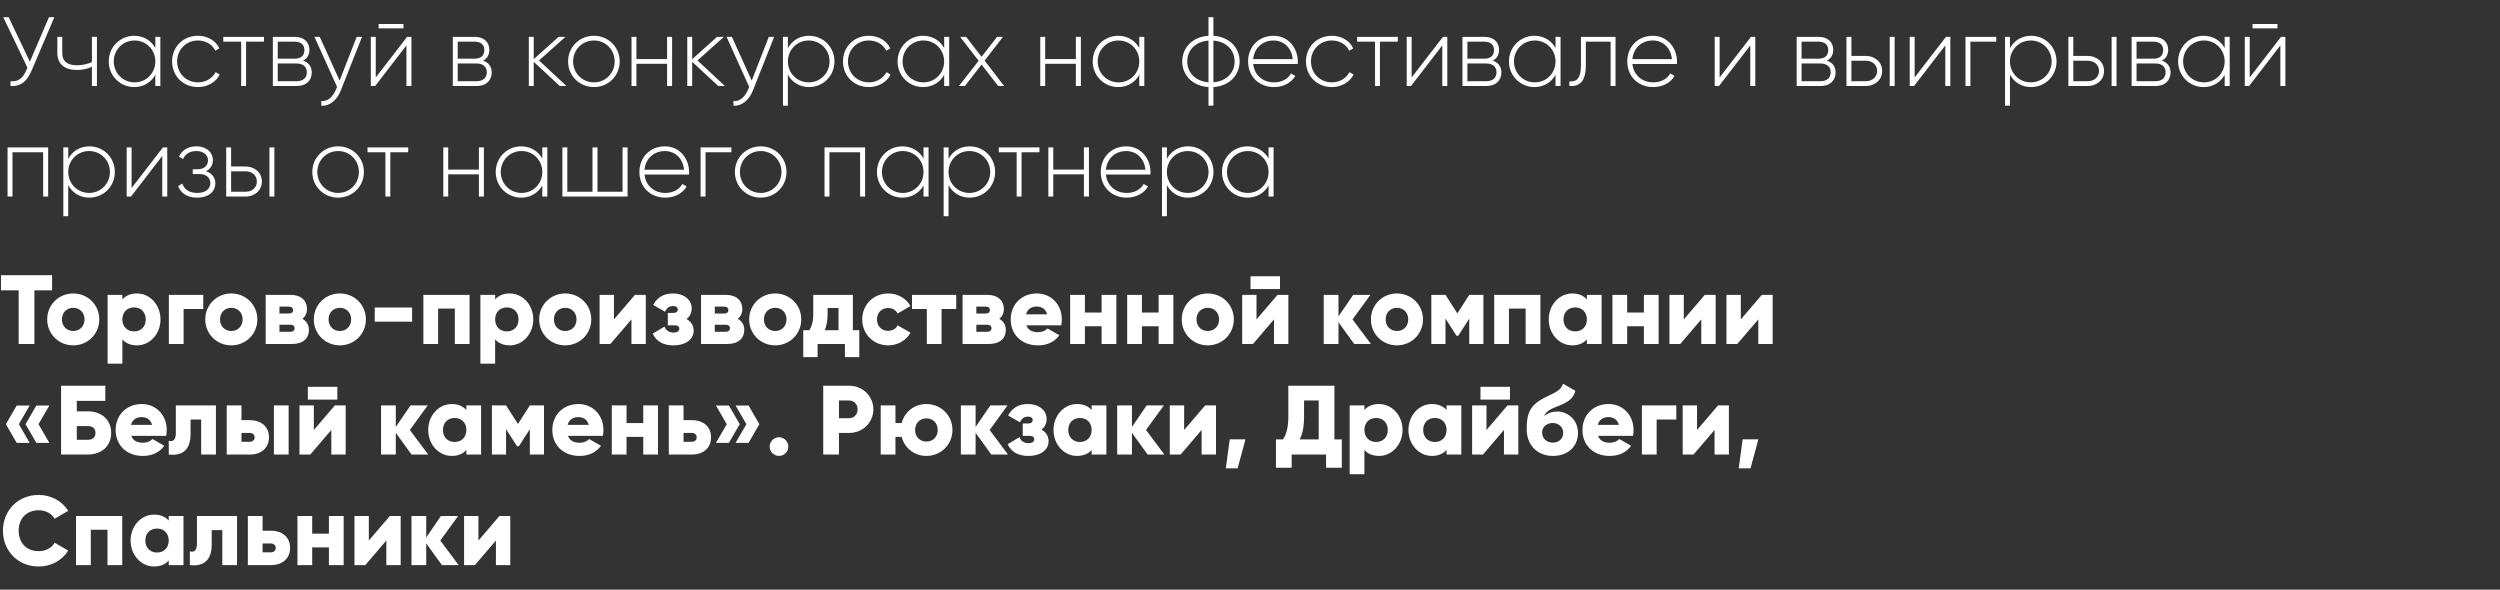
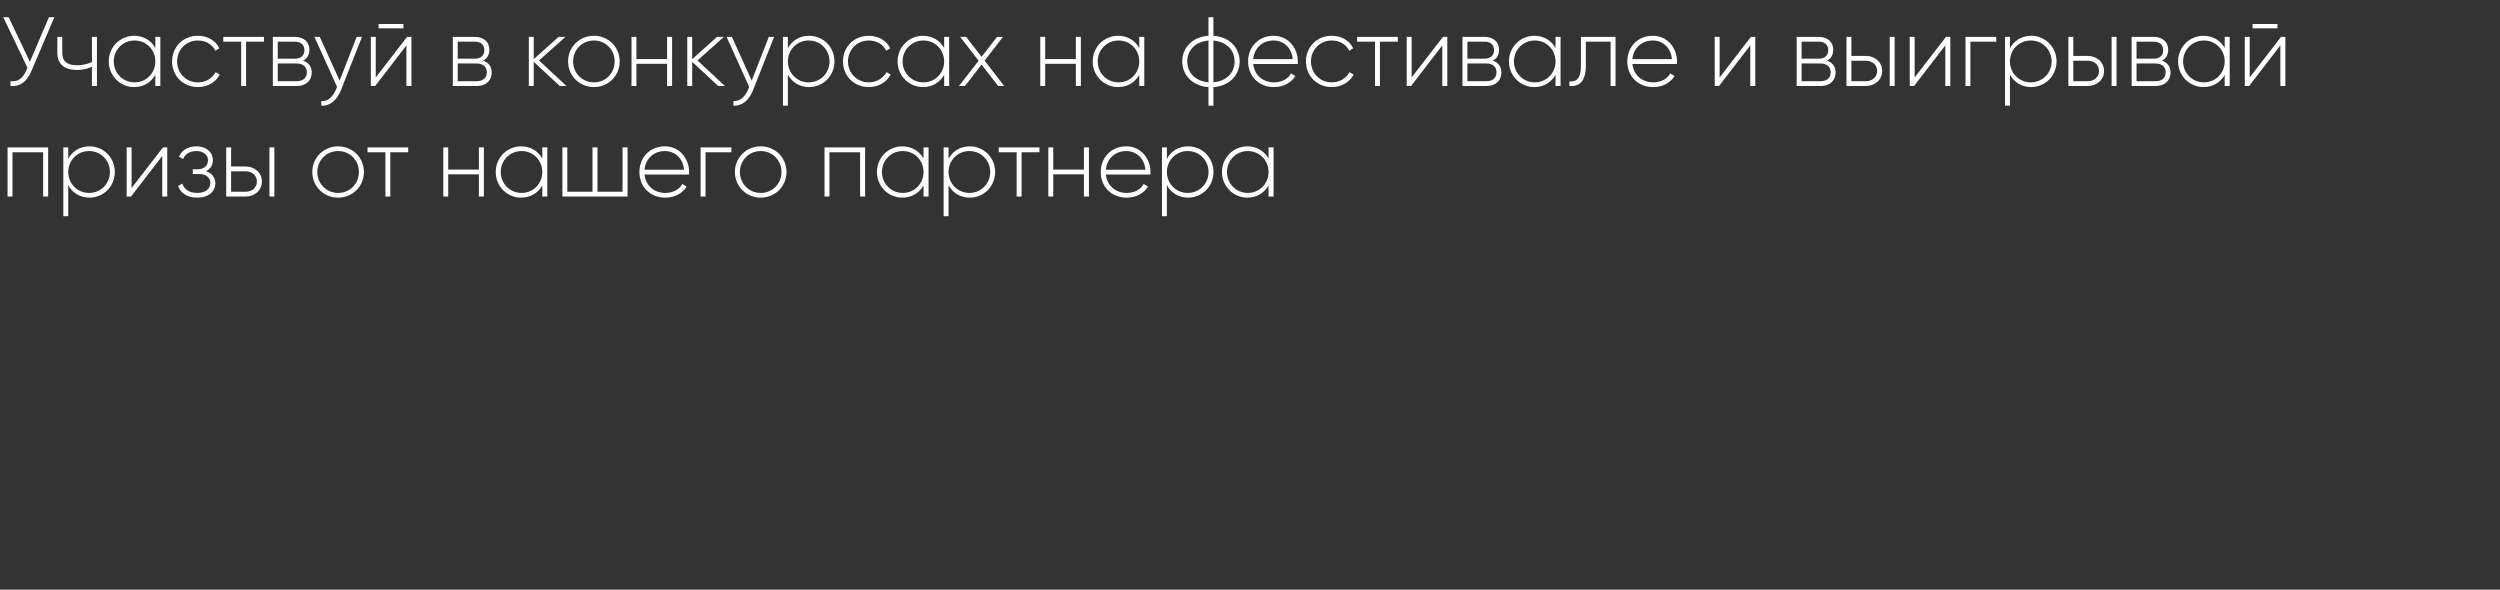
<svg xmlns="http://www.w3.org/2000/svg" width="407" height="96" viewBox="0 0 407 96" fill="none">
  <rect x="0" y="0" width="407" height="96" fill="#333333" stroke="none" />
-   <path d="M7.968 2.8H8.848L5.12 11.552C4.336 13.392 3.232 14.112 1.712 14V13.216C2.912 13.344 3.696 12.8 4.272 11.456L4.464 11.008L0.528 2.8H1.408L4.864 10.048L7.968 2.8ZM14.966 6H15.782V14H14.966V10.864C14.262 11.216 13.398 11.392 12.534 11.392C10.502 11.392 9.334 10.432 9.334 8.608V6H10.134V8.608C10.134 10 10.982 10.624 12.502 10.624C13.35 10.624 14.214 10.448 14.966 10.112V6ZM25.288 6H26.104V14H25.288V12.192C24.616 13.392 23.384 14.176 21.848 14.176C19.576 14.176 17.704 12.368 17.704 10C17.704 7.632 19.576 5.824 21.848 5.824C23.384 5.824 24.616 6.608 25.288 7.808V6ZM21.912 13.408C23.816 13.408 25.288 11.904 25.288 10C25.288 8.096 23.816 6.592 21.912 6.592C20.008 6.592 18.52 8.096 18.52 10C18.52 11.904 20.008 13.408 21.912 13.408ZM32.224 14.176C29.808 14.176 28.016 12.368 28.016 10C28.016 7.632 29.808 5.824 32.224 5.824C33.792 5.824 35.136 6.624 35.712 7.872L35.056 8.256C34.592 7.248 33.504 6.592 32.224 6.592C30.288 6.592 28.832 8.096 28.832 10C28.832 11.904 30.288 13.408 32.224 13.408C33.52 13.408 34.576 12.736 35.104 11.744L35.776 12.144C35.136 13.376 33.792 14.176 32.224 14.176ZM42.973 6V6.784H40.061V14H39.261V6.784H36.349V6H42.973ZM49.347 9.872C50.276 10.176 50.755 10.88 50.755 11.792C50.755 13.008 49.956 14 48.291 14H44.419V6H47.987C49.556 6 50.371 6.928 50.371 8.096C50.371 8.88 50.035 9.536 49.347 9.872ZM47.987 6.784H45.219V9.552H47.987C49.011 9.552 49.556 9.04 49.556 8.144C49.556 7.296 48.995 6.784 47.987 6.784ZM48.291 13.216C49.364 13.216 49.956 12.672 49.956 11.76C49.956 10.88 49.347 10.336 48.291 10.336H45.219V13.216H48.291ZM58.072 6H58.936L55.48 14.736C54.872 16.272 53.688 17.312 52.312 17.2V16.448C53.384 16.544 54.2 15.744 54.696 14.576L54.872 14.144L51.192 6H52.056L55.288 13.12L58.072 6ZM61.637 4.608V3.904H65.685V4.608H61.637ZM66.277 6H66.981V14H66.165V7.392L61.077 14H60.373V6H61.173V12.608L66.277 6ZM78.644 9.872C79.572 10.176 80.052 10.88 80.052 11.792C80.052 13.008 79.252 14 77.588 14H73.716V6H77.284C78.852 6 79.668 6.928 79.668 8.096C79.668 8.88 79.332 9.536 78.644 9.872ZM77.284 6.784H74.516V9.552H77.284C78.308 9.552 78.852 9.04 78.852 8.144C78.852 7.296 78.292 6.784 77.284 6.784ZM77.588 13.216C78.66 13.216 79.252 12.672 79.252 11.76C79.252 10.88 78.644 10.336 77.588 10.336H74.516V13.216H77.588ZM92.219 14H91.131L86.891 10.064V14H86.091V6H86.891V9.632L90.939 6H92.059L87.755 9.84L92.219 14ZM96.693 14.176C94.357 14.176 92.485 12.368 92.485 10C92.485 7.632 94.357 5.824 96.693 5.824C99.013 5.824 100.885 7.632 100.885 10C100.885 12.368 99.013 14.176 96.693 14.176ZM96.693 13.408C98.597 13.408 100.069 11.904 100.069 10C100.069 8.096 98.597 6.592 96.693 6.592C94.789 6.592 93.301 8.096 93.301 10C93.301 11.904 94.789 13.408 96.693 13.408ZM108.602 6H109.418V14H108.602V10.384H103.61V14H102.81V6H103.61V9.616H108.602V6ZM118.016 14H116.928L112.688 10.064V14H111.888V6H112.688V9.632L116.736 6H117.856L113.552 9.84L118.016 14ZM125.166 6H126.03L122.574 14.736C121.966 16.272 120.782 17.312 119.406 17.2V16.448C120.478 16.544 121.294 15.744 121.79 14.576L121.966 14.144L118.286 6H119.15L122.382 13.12L125.166 6ZM131.706 5.824C133.994 5.824 135.85 7.632 135.85 10C135.85 12.368 133.994 14.176 131.706 14.176C130.154 14.176 128.922 13.376 128.266 12.144V17.2H127.466V6H128.266V7.856C128.922 6.624 130.154 5.824 131.706 5.824ZM131.658 13.408C133.562 13.408 135.05 11.904 135.05 10C135.05 8.096 133.562 6.592 131.658 6.592C129.754 6.592 128.266 8.096 128.266 10C128.266 11.904 129.754 13.408 131.658 13.408ZM141.443 14.176C139.027 14.176 137.235 12.368 137.235 10C137.235 7.632 139.027 5.824 141.443 5.824C143.011 5.824 144.355 6.624 144.931 7.872L144.275 8.256C143.811 7.248 142.723 6.592 141.443 6.592C139.507 6.592 138.051 8.096 138.051 10C138.051 11.904 139.507 13.408 141.443 13.408C142.739 13.408 143.795 12.736 144.323 11.744L144.995 12.144C144.355 13.376 143.011 14.176 141.443 14.176ZM153.71 6H154.526V14H153.71V12.192C153.038 13.392 151.806 14.176 150.27 14.176C147.998 14.176 146.126 12.368 146.126 10C146.126 7.632 147.998 5.824 150.27 5.824C151.806 5.824 153.038 6.608 153.71 7.808V6ZM150.334 13.408C152.238 13.408 153.71 11.904 153.71 10C153.71 8.096 152.238 6.592 150.334 6.592C148.43 6.592 146.942 8.096 146.942 10C146.942 11.904 148.43 13.408 150.334 13.408ZM163.478 14H162.502L159.798 10.512L157.094 14H156.118L159.318 9.888L156.31 6H157.286L159.798 9.248L162.326 6H163.286L160.294 9.872L163.478 14ZM175.149 6H175.965V14H175.149V10.384H170.157V14H169.357V6H170.157V9.616H175.149V6ZM185.475 6H186.291V14H185.475V12.192C184.803 13.392 183.571 14.176 182.035 14.176C179.763 14.176 177.891 12.368 177.891 10C177.891 7.632 179.763 5.824 182.035 5.824C183.571 5.824 184.803 6.608 185.475 7.808V6ZM182.099 13.408C184.003 13.408 185.475 11.904 185.475 10C185.475 8.096 184.003 6.592 182.099 6.592C180.195 6.592 178.707 8.096 178.707 10C178.707 11.904 180.195 13.408 182.099 13.408ZM201.813 10C201.813 12.256 200.117 14.016 197.541 14.176V17.2H196.741V14.176C194.165 14.016 192.469 12.256 192.469 10C192.469 7.744 194.165 5.984 196.741 5.824V2.8H197.541V5.824C200.117 5.984 201.813 7.744 201.813 10ZM193.285 10C193.285 11.824 194.613 13.232 196.741 13.392V6.608C194.613 6.768 193.285 8.176 193.285 10ZM197.541 13.392C199.669 13.232 200.997 11.824 200.997 10C200.997 8.176 199.669 6.768 197.541 6.608V13.392ZM207.332 5.824C209.764 5.824 211.284 7.84 211.284 10.032C211.284 10.16 211.268 10.288 211.268 10.416H204.02C204.212 12.224 205.588 13.408 207.412 13.408C208.724 13.408 209.716 12.8 210.18 11.952L210.884 12.368C210.228 13.456 208.98 14.176 207.396 14.176C204.932 14.176 203.188 12.416 203.188 10C203.188 7.648 204.884 5.824 207.332 5.824ZM207.332 6.592C205.508 6.592 204.18 7.856 204.02 9.632H210.452C210.276 7.68 208.9 6.592 207.332 6.592ZM216.818 14.176C214.402 14.176 212.61 12.368 212.61 10C212.61 7.632 214.402 5.824 216.818 5.824C218.386 5.824 219.73 6.624 220.306 7.872L219.65 8.256C219.186 7.248 218.098 6.592 216.818 6.592C214.882 6.592 213.426 8.096 213.426 10C213.426 11.904 214.882 13.408 216.818 13.408C218.114 13.408 219.17 12.736 219.698 11.744L220.37 12.144C219.73 13.376 218.386 14.176 216.818 14.176ZM227.566 6V6.784H224.654V14H223.854V6.784H220.942V6H227.566ZM234.917 6H235.621V14H234.805V7.392L229.717 14H229.013V6H229.813V12.608L234.917 6ZM243.019 9.872C243.947 10.176 244.427 10.88 244.427 11.792C244.427 13.008 243.627 14 241.963 14H238.091V6H241.659C243.227 6 244.043 6.928 244.043 8.096C244.043 8.88 243.707 9.536 243.019 9.872ZM241.659 6.784H238.891V9.552H241.659C242.683 9.552 243.227 9.04 243.227 8.144C243.227 7.296 242.667 6.784 241.659 6.784ZM241.963 13.216C243.035 13.216 243.627 12.672 243.627 11.76C243.627 10.88 243.019 10.336 241.963 10.336H238.891V13.216H241.963ZM253.241 6H254.057V14H253.241V12.192C252.569 13.392 251.337 14.176 249.801 14.176C247.529 14.176 245.657 12.368 245.657 10C245.657 7.632 247.529 5.824 249.801 5.824C251.337 5.824 252.569 6.608 253.241 7.808V6ZM249.865 13.408C251.769 13.408 253.241 11.904 253.241 10C253.241 8.096 251.769 6.592 249.865 6.592C247.961 6.592 246.473 8.096 246.473 10C246.473 11.904 247.961 13.408 249.865 13.408ZM263.009 6V14H262.209V6.784H258.177V10.64C258.177 13.44 256.993 14.112 255.489 14V13.248C256.721 13.36 257.377 12.704 257.377 10.64V6H263.009ZM269.066 5.824C271.498 5.824 273.018 7.84 273.018 10.032C273.018 10.16 273.002 10.288 273.002 10.416H265.754C265.946 12.224 267.322 13.408 269.146 13.408C270.458 13.408 271.45 12.8 271.914 11.952L272.618 12.368C271.962 13.456 270.714 14.176 269.13 14.176C266.666 14.176 264.922 12.416 264.922 10C264.922 7.648 266.618 5.824 269.066 5.824ZM269.066 6.592C267.242 6.592 265.914 7.856 265.754 9.632H272.186C272.01 7.68 270.634 6.592 269.066 6.592ZM285.058 6H285.762V14H284.946V7.392L279.858 14H279.154V6H279.954V12.608L285.058 6ZM297.426 9.872C298.354 10.176 298.834 10.88 298.834 11.792C298.834 13.008 298.034 14 296.37 14H292.498V6H296.066C297.634 6 298.45 6.928 298.45 8.096C298.45 8.88 298.114 9.536 297.426 9.872ZM296.066 6.784H293.298V9.552H296.066C297.09 9.552 297.634 9.04 297.634 8.144C297.634 7.296 297.074 6.784 296.066 6.784ZM296.37 13.216C297.442 13.216 298.034 12.672 298.034 11.76C298.034 10.88 297.426 10.336 296.37 10.336H293.298V13.216H296.37ZM303.775 9.104C305.199 9.104 306.415 10.08 306.415 11.552C306.415 13.024 305.199 14 303.775 14H300.607V6H301.407V9.104H303.775ZM307.647 6H308.447V14H307.647V6ZM303.775 13.216C304.783 13.216 305.599 12.56 305.599 11.552C305.599 10.528 304.783 9.888 303.775 9.888H301.407V13.216H303.775ZM316.808 6H317.512V14H316.696V7.392L311.608 14H310.904V6H311.704V12.608L316.808 6ZM324.99 6V6.784H320.782V14H319.982V6H324.99ZM330.66 5.824C332.948 5.824 334.804 7.632 334.804 10C334.804 12.368 332.948 14.176 330.66 14.176C329.108 14.176 327.876 13.376 327.22 12.144V17.2H326.42V6H327.22V7.856C327.876 6.624 329.108 5.824 330.66 5.824ZM330.612 13.408C332.516 13.408 334.003 11.904 334.003 10C334.003 8.096 332.516 6.592 330.612 6.592C328.708 6.592 327.22 8.096 327.22 10C327.22 11.904 328.708 13.408 330.612 13.408ZM339.9 9.104C341.324 9.104 342.54 10.08 342.54 11.552C342.54 13.024 341.324 14 339.9 14H336.732V6H337.532V9.104H339.9ZM343.772 6H344.572V14H343.772V6ZM339.9 13.216C340.908 13.216 341.724 12.56 341.724 11.552C341.724 10.528 340.908 9.888 339.9 9.888H337.532V13.216H339.9ZM351.957 9.872C352.885 10.176 353.365 10.88 353.365 11.792C353.365 13.008 352.565 14 350.901 14H347.029V6H350.597C352.165 6 352.981 6.928 352.981 8.096C352.981 8.88 352.645 9.536 351.957 9.872ZM350.597 6.784H347.829V9.552H350.597C351.621 9.552 352.165 9.04 352.165 8.144C352.165 7.296 351.605 6.784 350.597 6.784ZM350.901 13.216C351.973 13.216 352.565 12.672 352.565 11.76C352.565 10.88 351.957 10.336 350.901 10.336H347.829V13.216H350.901ZM362.178 6H362.994V14H362.178V12.192C361.506 13.392 360.274 14.176 358.738 14.176C356.466 14.176 354.594 12.368 354.594 10C354.594 7.632 356.466 5.824 358.738 5.824C360.274 5.824 361.506 6.608 362.178 7.808V6ZM358.802 13.408C360.706 13.408 362.178 11.904 362.178 10C362.178 8.096 360.706 6.592 358.802 6.592C356.898 6.592 355.41 8.096 355.41 10C355.41 11.904 356.898 13.408 358.802 13.408ZM366.715 4.608V3.904H370.763V4.608H366.715ZM371.355 6H372.059V14H371.243V7.392L366.155 14H365.451V6H366.251V12.608L371.355 6ZM7.84 24V32H7.024V24.784H2.032V32H1.232V24H7.84ZM14.55 23.824C16.838 23.824 18.694 25.632 18.694 28C18.694 30.368 16.838 32.176 14.55 32.176C12.998 32.176 11.766 31.376 11.11 30.144V35.2H10.31V24H11.11V25.856C11.766 24.624 12.998 23.824 14.55 23.824ZM14.502 31.408C16.406 31.408 17.894 29.904 17.894 28C17.894 26.096 16.406 24.592 14.502 24.592C12.598 24.592 11.11 26.096 11.11 28C11.11 29.904 12.598 31.408 14.502 31.408ZM26.527 24H27.231V32H26.415V25.392L21.327 32H20.623V24H21.423V30.608L26.527 24ZM33.541 27.872C34.517 28.192 35.061 28.944 35.061 29.856C35.061 31.072 34.085 32.176 32.117 32.176C30.325 32.176 29.397 31.344 28.997 30.288L29.685 29.888C29.989 30.784 30.725 31.408 32.117 31.408C33.477 31.408 34.245 30.736 34.245 29.808C34.245 28.944 33.573 28.336 32.485 28.336H31.381V27.552H32.181C33.221 27.552 33.861 26.976 33.861 26.08C33.861 25.232 33.109 24.592 31.973 24.592C30.917 24.592 30.149 25.056 29.813 25.888L29.141 25.504C29.573 24.528 30.517 23.824 31.973 23.824C33.669 23.824 34.661 24.864 34.661 26.048C34.661 26.832 34.277 27.52 33.541 27.872ZM39.994 27.104C41.418 27.104 42.634 28.08 42.634 29.552C42.634 31.024 41.418 32 39.994 32H36.826V24H37.626V27.104H39.994ZM43.866 24H44.666V32H43.866V24ZM39.994 31.216C41.002 31.216 41.818 30.56 41.818 29.552C41.818 28.528 41.002 27.888 39.994 27.888H37.626V31.216H39.994ZM55.052 32.176C52.716 32.176 50.844 30.368 50.844 28C50.844 25.632 52.716 23.824 55.052 23.824C57.372 23.824 59.244 25.632 59.244 28C59.244 30.368 57.372 32.176 55.052 32.176ZM55.052 31.408C56.956 31.408 58.428 29.904 58.428 28C58.428 26.096 56.956 24.592 55.052 24.592C53.148 24.592 51.66 26.096 51.66 28C51.66 29.904 53.148 31.408 55.052 31.408ZM66.457 24V24.784H63.545V32H62.745V24.784H59.833V24H66.457ZM77.962 24H78.778V32H77.962V28.384H72.969V32H72.169V24H72.969V27.616H77.962V24ZM88.288 24H89.104V32H88.288V30.192C87.616 31.392 86.384 32.176 84.848 32.176C82.576 32.176 80.704 30.368 80.704 28C80.704 25.632 82.576 23.824 84.848 23.824C86.384 23.824 87.616 24.608 88.288 25.808V24ZM84.912 31.408C86.816 31.408 88.288 29.904 88.288 28C88.288 26.096 86.816 24.592 84.912 24.592C83.008 24.592 81.52 26.096 81.52 28C81.52 29.904 83.008 31.408 84.912 31.408ZM101.352 24H102.168V32H91.56V24H92.36V31.216H96.456V24H97.272V31.216H101.352V24ZM108.238 23.824C110.67 23.824 112.19 25.84 112.19 28.032C112.19 28.16 112.174 28.288 112.174 28.416H104.926C105.118 30.224 106.494 31.408 108.318 31.408C109.63 31.408 110.622 30.8 111.086 29.952L111.79 30.368C111.134 31.456 109.886 32.176 108.302 32.176C105.838 32.176 104.094 30.416 104.094 28C104.094 25.648 105.79 23.824 108.238 23.824ZM108.238 24.592C106.414 24.592 105.086 25.856 104.926 27.632H111.358C111.182 25.68 109.806 24.592 108.238 24.592ZM119.068 24V24.784H114.86V32H114.06V24H119.068ZM123.849 32.176C121.513 32.176 119.641 30.368 119.641 28C119.641 25.632 121.513 23.824 123.849 23.824C126.169 23.824 128.041 25.632 128.041 28C128.041 30.368 126.169 32.176 123.849 32.176ZM123.849 31.408C125.753 31.408 127.225 29.904 127.225 28C127.225 26.096 125.753 24.592 123.849 24.592C121.945 24.592 120.457 26.096 120.457 28C120.457 29.904 121.945 31.408 123.849 31.408ZM140.84 24V32H140.024V24.784H135.032V32H134.232V24H140.84ZM150.35 24H151.166V32H150.35V30.192C149.678 31.392 148.446 32.176 146.91 32.176C144.638 32.176 142.766 30.368 142.766 28C142.766 25.632 144.638 23.824 146.91 23.824C148.446 23.824 149.678 24.608 150.35 25.808V24ZM146.974 31.408C148.878 31.408 150.35 29.904 150.35 28C150.35 26.096 148.878 24.592 146.974 24.592C145.07 24.592 143.582 26.096 143.582 28C143.582 29.904 145.07 31.408 146.974 31.408ZM157.863 23.824C160.151 23.824 162.007 25.632 162.007 28C162.007 30.368 160.151 32.176 157.863 32.176C156.311 32.176 155.079 31.376 154.423 30.144V35.2H153.623V24H154.423V25.856C155.079 24.624 156.311 23.824 157.863 23.824ZM157.815 31.408C159.719 31.408 161.207 29.904 161.207 28C161.207 26.096 159.719 24.592 157.815 24.592C155.911 24.592 154.423 26.096 154.423 28C154.423 29.904 155.911 31.408 157.815 31.408ZM169.223 24V24.784H166.311V32H165.511V24.784H162.599V24H169.223ZM176.462 24H177.278V32H176.462V28.384H171.47V32H170.67V24H171.47V27.616H176.462V24ZM183.348 23.824C185.78 23.824 187.3 25.84 187.3 28.032C187.3 28.16 187.284 28.288 187.284 28.416H180.036C180.228 30.224 181.604 31.408 183.428 31.408C184.74 31.408 185.732 30.8 186.196 29.952L186.9 30.368C186.244 31.456 184.996 32.176 183.412 32.176C180.948 32.176 179.204 30.416 179.204 28C179.204 25.648 180.9 23.824 183.348 23.824ZM183.348 24.592C181.524 24.592 180.196 25.856 180.036 27.632H186.468C186.292 25.68 184.916 24.592 183.348 24.592ZM193.41 23.824C195.698 23.824 197.554 25.632 197.554 28C197.554 30.368 195.698 32.176 193.41 32.176C191.858 32.176 190.626 31.376 189.97 30.144V35.2H189.17V24H189.97V25.856C190.626 24.624 191.858 23.824 193.41 23.824ZM193.362 31.408C195.266 31.408 196.753 29.904 196.753 28C196.753 26.096 195.266 24.592 193.362 24.592C191.458 24.592 189.97 26.096 189.97 28C189.97 29.904 191.458 31.408 193.362 31.408ZM206.522 24H207.338V32H206.522V30.192C205.85 31.392 204.618 32.176 203.082 32.176C200.81 32.176 198.938 30.368 198.938 28C198.938 25.632 200.81 23.824 203.082 23.824C204.618 23.824 205.85 24.608 206.522 25.808V24ZM203.146 31.408C205.05 31.408 206.522 29.904 206.522 28C206.522 26.096 205.05 24.592 203.146 24.592C201.242 24.592 199.754 26.096 199.754 28C199.754 29.904 201.242 31.408 203.146 31.408Z" fill="white" />
-   <path d="M8.48 44.8V47.264H5.6V56H3.04V47.264H0.16V44.8H8.48ZM11.923 56.224C9.571 56.224 7.683 54.384 7.683 52C7.683 49.616 9.571 47.776 11.923 47.776C14.275 47.776 16.163 49.616 16.163 52C16.163 54.384 14.275 56.224 11.923 56.224ZM11.923 53.888C12.963 53.888 13.763 53.136 13.763 52C13.763 50.864 12.963 50.112 11.923 50.112C10.883 50.112 10.083 50.864 10.083 52C10.083 53.136 10.883 53.888 11.923 53.888ZM22.305 47.776C24.401 47.776 26.129 49.616 26.129 52C26.129 54.384 24.401 56.224 22.305 56.224C21.233 56.224 20.449 55.856 19.921 55.248V59.2H17.521V48H19.921V48.752C20.449 48.144 21.233 47.776 22.305 47.776ZM21.825 53.952C22.929 53.952 23.729 53.2 23.729 52C23.729 50.8 22.929 50.048 21.825 50.048C20.721 50.048 19.921 50.8 19.921 52C19.921 53.2 20.721 53.952 21.825 53.952ZM33.089 48V50.304H29.889V56H27.489V48H33.089ZM37.657 56.224C35.306 56.224 33.417 54.384 33.417 52C33.417 49.616 35.306 47.776 37.657 47.776C40.01 47.776 41.898 49.616 41.898 52C41.898 54.384 40.01 56.224 37.657 56.224ZM37.657 53.888C38.697 53.888 39.498 53.136 39.498 52C39.498 50.864 38.697 50.112 37.657 50.112C36.617 50.112 35.818 50.864 35.818 52C35.818 53.136 36.617 53.888 37.657 53.888ZM49.223 51.904C49.911 52.272 50.295 52.896 50.295 53.712C50.295 55.04 49.351 56 47.575 56H43.255V48H47.255C49.031 48 49.975 48.96 49.975 50.288C49.975 50.976 49.719 51.536 49.223 51.904ZM46.999 49.92H45.495V51.04H46.999C47.431 51.04 47.703 50.88 47.703 50.496C47.703 50.096 47.431 49.92 46.999 49.92ZM47.255 54.016C47.671 54.016 47.959 53.824 47.959 53.424C47.959 53.04 47.671 52.864 47.255 52.864H45.495V54.016H47.255ZM55.329 56.224C52.977 56.224 51.089 54.384 51.089 52C51.089 49.616 52.977 47.776 55.329 47.776C57.681 47.776 59.569 49.616 59.569 52C59.569 54.384 57.681 56.224 55.329 56.224ZM55.329 53.888C56.369 53.888 57.169 53.136 57.169 52C57.169 50.864 56.369 50.112 55.329 50.112C54.289 50.112 53.489 50.864 53.489 52C53.489 53.136 54.289 53.888 55.329 53.888ZM61.007 52.368V50.064H67.087V52.368H61.007ZM76.447 48V56H74.047V50.24H71.327V56H68.927V48H76.447ZM82.992 47.776C85.088 47.776 86.816 49.616 86.816 52C86.816 54.384 85.088 56.224 82.992 56.224C81.92 56.224 81.136 55.856 80.608 55.248V59.2H78.208V48H80.608V48.752C81.136 48.144 81.92 47.776 82.992 47.776ZM82.512 53.952C83.616 53.952 84.416 53.2 84.416 52C84.416 50.8 83.616 50.048 82.512 50.048C81.408 50.048 80.608 50.8 80.608 52C80.608 53.2 81.408 53.952 82.512 53.952ZM92.017 56.224C89.665 56.224 87.777 54.384 87.777 52C87.777 49.616 89.665 47.776 92.017 47.776C94.369 47.776 96.257 49.616 96.257 52C96.257 54.384 94.369 56.224 92.017 56.224ZM92.017 53.888C93.057 53.888 93.857 53.136 93.857 52C93.857 50.864 93.057 50.112 92.017 50.112C90.977 50.112 90.177 50.864 90.177 52C90.177 53.136 90.977 53.888 92.017 53.888ZM103.374 48H105.134V56H102.798V52L99.374 56H97.614V48H99.95V52L103.374 48ZM111.76 51.936C112.512 52.336 112.928 53.008 112.928 53.824C112.928 55.152 111.776 56.224 109.616 56.224C108.016 56.224 106.88 55.616 106.256 54.32L108.192 53.168C108.416 53.792 108.912 54.144 109.648 54.144C110.24 54.144 110.592 53.92 110.592 53.52C110.592 53.168 110.368 52.96 109.84 52.96H108.72V50.944H109.584C110.096 50.944 110.336 50.752 110.336 50.4C110.336 50.016 110.032 49.824 109.584 49.824C108.976 49.824 108.56 50.112 108.272 50.752L106.336 49.648C107.008 48.352 108.16 47.776 109.536 47.776C111.488 47.776 112.608 48.912 112.608 50.176C112.608 50.912 112.336 51.536 111.76 51.936ZM120.098 51.904C120.786 52.272 121.17 52.896 121.17 53.712C121.17 55.04 120.226 56 118.45 56H114.13V48H118.13C119.906 48 120.85 48.96 120.85 50.288C120.85 50.976 120.594 51.536 120.098 51.904ZM117.874 49.92H116.37V51.04H117.874C118.306 51.04 118.578 50.88 118.578 50.496C118.578 50.096 118.306 49.92 117.874 49.92ZM118.13 54.016C118.546 54.016 118.834 53.824 118.834 53.424C118.834 53.04 118.546 52.864 118.13 52.864H116.37V54.016H118.13ZM126.204 56.224C123.852 56.224 121.964 54.384 121.964 52C121.964 49.616 123.852 47.776 126.204 47.776C128.556 47.776 130.444 49.616 130.444 52C130.444 54.384 128.556 56.224 126.204 56.224ZM126.204 53.888C127.244 53.888 128.044 53.136 128.044 52C128.044 50.864 127.244 50.112 126.204 50.112C125.164 50.112 124.364 50.864 124.364 52C124.364 53.136 125.164 53.888 126.204 53.888ZM138.849 53.76H139.889V58.144H137.553V56H133.105V58.144H130.769V53.76H131.761C132.161 53.136 132.401 52.368 132.401 50.992V48H138.849V53.76ZM134.273 53.76H136.513V50.144H134.737V50.992C134.737 52.16 134.577 53.04 134.273 53.76ZM144.611 56.224C142.179 56.224 140.371 54.384 140.371 52C140.371 49.616 142.179 47.776 144.611 47.776C146.163 47.776 147.539 48.592 148.227 49.824L146.131 51.04C145.859 50.48 145.283 50.144 144.579 50.144C143.539 50.144 142.771 50.896 142.771 52C142.771 53.104 143.539 53.856 144.579 53.856C145.283 53.856 145.875 53.52 146.131 52.96L148.227 54.16C147.539 55.408 146.179 56.224 144.611 56.224ZM155.673 48V50.304H153.289V56H150.889V50.304H148.473V48H155.673ZM162.676 51.904C163.364 52.272 163.748 52.896 163.748 53.712C163.748 55.04 162.804 56 161.028 56H156.708V48H160.708C162.484 48 163.428 48.96 163.428 50.288C163.428 50.976 163.172 51.536 162.676 51.904ZM160.452 49.92H158.948V51.04H160.452C160.884 51.04 161.156 50.88 161.156 50.496C161.156 50.096 160.884 49.92 160.452 49.92ZM160.708 54.016C161.124 54.016 161.412 53.824 161.412 53.424C161.412 53.04 161.124 52.864 160.708 52.864H158.948V54.016H160.708ZM167.087 52.96C167.391 53.792 168.127 54.08 169.007 54.08C169.663 54.08 170.223 53.824 170.543 53.472L172.463 54.576C171.679 55.664 170.495 56.224 168.975 56.224C166.239 56.224 164.543 54.384 164.543 52C164.543 49.616 166.271 47.776 168.799 47.776C171.135 47.776 172.863 49.584 172.863 52C172.863 52.336 172.831 52.656 172.767 52.96H167.087ZM167.039 51.168H170.479C170.223 50.24 169.503 49.904 168.783 49.904C167.871 49.904 167.263 50.352 167.039 51.168ZM179.344 48H181.744V56H179.344V53.12H176.624V56H174.224V48H176.624V50.88H179.344V48ZM188.625 48H191.025V56H188.625V53.12H185.905V56H183.505V48H185.905V50.88H188.625V48ZM196.626 56.224C194.274 56.224 192.386 54.384 192.386 52C192.386 49.616 194.274 47.776 196.626 47.776C198.978 47.776 200.866 49.616 200.866 52C200.866 54.384 198.978 56.224 196.626 56.224ZM196.626 53.888C197.666 53.888 198.466 53.136 198.466 52C198.466 50.864 197.666 50.112 196.626 50.112C195.586 50.112 194.786 50.864 194.786 52C194.786 53.136 195.586 53.888 196.626 53.888ZM203.584 47.056V44.976H208.384V47.056H203.584ZM207.984 48H209.744V56H207.408V52L203.984 56H202.224V48H204.56V52L207.984 48ZM223.185 56H220.465L217.905 52.464V56H215.505V48H217.905V51.504L220.305 48H223.105L220.193 52L223.185 56ZM227.423 56.224C225.071 56.224 223.183 54.384 223.183 52C223.183 49.616 225.071 47.776 227.423 47.776C229.775 47.776 231.663 49.616 231.663 52C231.663 54.384 229.775 56.224 227.423 56.224ZM227.423 53.888C228.463 53.888 229.263 53.136 229.263 52C229.263 50.864 228.463 50.112 227.423 50.112C226.383 50.112 225.583 50.864 225.583 52C225.583 53.136 226.383 53.888 227.423 53.888ZM241.501 48V56H239.197V51.872L237.405 54.656H237.117L235.325 51.872V56H233.021V48H235.325L237.261 51.024L239.197 48H241.501ZM250.775 48V56H248.375V50.24H245.655V56H243.255V48H250.775ZM258.344 48H260.744V56H258.344V55.248C257.816 55.856 257.032 56.224 255.96 56.224C253.864 56.224 252.136 54.384 252.136 52C252.136 49.616 253.864 47.776 255.96 47.776C257.032 47.776 257.816 48.144 258.344 48.752V48ZM256.44 53.952C257.544 53.952 258.344 53.2 258.344 52C258.344 50.8 257.544 50.048 256.44 50.048C255.336 50.048 254.536 50.8 254.536 52C254.536 53.2 255.336 53.952 256.44 53.952ZM267.625 48H270.025V56H267.625V53.12H264.905V56H262.505V48H264.905V50.88H267.625V48ZM277.546 48H279.306V56H276.97V52L273.546 56H271.786V48H274.122V52L277.546 48ZM286.828 48H288.588V56H286.252V52L282.828 56H281.068V48H283.404V52L286.828 48ZM4.832 66.016L3.072 69.056L4.832 72.096H2.72L0.96 69.056L2.72 66.016H4.832ZM8.032 66.016L6.272 69.056L8.032 72.096H5.92L4.16 69.056L5.92 66.016H8.032ZM14.264 66.96C16.552 66.96 18.104 68.352 18.104 70.48C18.104 72.608 16.552 74 14.264 74H9.944V62.8H17.144V65.264H12.504V66.96H14.264ZM14.264 71.6C14.968 71.6 15.544 71.296 15.544 70.48C15.544 69.664 14.968 69.36 14.264 69.36H12.504V71.6H14.264ZM21.368 70.96C21.672 71.792 22.408 72.08 23.288 72.08C23.944 72.08 24.504 71.824 24.824 71.472L26.744 72.576C25.96 73.664 24.776 74.224 23.256 74.224C20.52 74.224 18.824 72.384 18.824 70C18.824 67.616 20.552 65.776 23.08 65.776C25.416 65.776 27.144 67.584 27.144 70C27.144 70.336 27.112 70.656 27.048 70.96H21.368ZM21.32 69.168H24.76C24.504 68.24 23.784 67.904 23.064 67.904C22.152 67.904 21.544 68.352 21.32 69.168ZM35.153 66V74H32.752V68.304H31.024V70.688C31.024 73.104 29.808 74.272 27.473 74V71.76C28.224 71.984 28.625 71.52 28.625 70.528V66H35.153ZM40.655 68.4C42.591 68.4 43.791 69.52 43.791 71.2C43.791 72.88 42.591 74 40.655 74H36.911V66H39.311V68.4H40.655ZM44.591 66H46.991V74H44.591V66ZM40.671 71.92C41.151 71.92 41.455 71.616 41.455 71.2C41.455 70.784 41.151 70.48 40.671 70.48H39.311V71.92H40.671ZM50.115 65.056V62.976H54.915V65.056H50.115ZM54.515 66H56.275V74H53.939V70L50.515 74H48.755V66H51.091V70L54.515 66ZM69.716 74H66.996L64.436 70.464V74H62.036V66H64.436V69.504L66.836 66H69.636L66.724 70L69.716 74ZM75.922 66H78.322V74H75.922V73.248C75.394 73.856 74.61 74.224 73.538 74.224C71.442 74.224 69.714 72.384 69.714 70C69.714 67.616 71.442 65.776 73.538 65.776C74.61 65.776 75.394 66.144 75.922 66.752V66ZM74.018 71.952C75.122 71.952 75.922 71.2 75.922 70C75.922 68.8 75.122 68.048 74.018 68.048C72.914 68.048 72.114 68.8 72.114 70C72.114 71.2 72.914 71.952 74.018 71.952ZM88.563 66V74H86.259V69.872L84.467 72.656H84.179L82.387 69.872V74H80.083V66H82.387L84.323 69.024L86.259 66H88.563ZM92.462 70.96C92.766 71.792 93.501 72.08 94.382 72.08C95.037 72.08 95.597 71.824 95.918 71.472L97.838 72.576C97.053 73.664 95.87 74.224 94.35 74.224C91.614 74.224 89.918 72.384 89.918 70C89.918 67.616 91.645 65.776 94.174 65.776C96.51 65.776 98.237 67.584 98.237 70C98.237 70.336 98.206 70.656 98.141 70.96H92.462ZM92.413 69.168H95.853C95.597 68.24 94.877 67.904 94.157 67.904C93.246 67.904 92.638 68.352 92.413 69.168ZM104.719 66H107.119V74H104.719V71.12H101.999V74H99.599V66H101.999V68.88H104.719V66ZM112.624 68.4C114.56 68.4 115.76 69.52 115.76 71.2C115.76 72.88 114.56 74 112.624 74H108.88V66H111.28V68.4H112.624ZM112.64 71.92C113.12 71.92 113.424 71.616 113.424 71.2C113.424 70.784 113.12 70.48 112.64 70.48H111.28V71.92H112.64ZM118.666 66.016L120.426 69.056L118.666 72.096H116.554L118.314 69.056L116.554 66.016H118.666ZM121.866 66.016L123.626 69.056L121.866 72.096H119.754L121.514 69.056L119.754 66.016H121.866ZM126.818 74.224C125.986 74.224 125.298 73.536 125.298 72.704C125.298 71.872 125.986 71.184 126.818 71.184C127.65 71.184 128.338 71.872 128.338 72.704C128.338 73.536 127.65 74.224 126.818 74.224ZM138.263 62.8C140.471 62.8 142.183 64.512 142.183 66.64C142.183 68.768 140.471 70.48 138.263 70.48H136.583V74H134.023V62.8H138.263ZM138.263 68.08C139.047 68.08 139.623 67.456 139.623 66.64C139.623 65.824 139.047 65.2 138.263 65.2H136.583V68.08H138.263ZM150.82 65.776C153.172 65.776 155.06 67.616 155.06 70C155.06 72.384 153.172 74.224 150.82 74.224C148.852 74.224 147.252 72.944 146.788 71.12H145.78V74H143.38V66H145.78V68.88H146.788C147.252 67.056 148.852 65.776 150.82 65.776ZM150.82 71.888C151.86 71.888 152.66 71.136 152.66 70C152.66 68.864 151.86 68.112 150.82 68.112C149.78 68.112 148.98 68.864 148.98 70C148.98 71.136 149.78 71.888 150.82 71.888ZM164.107 74H161.387L158.827 70.464V74H156.427V66H158.827V69.504L161.227 66H164.027L161.115 70L164.107 74ZM169.541 69.936C170.293 70.336 170.709 71.008 170.709 71.824C170.709 73.152 169.557 74.224 167.397 74.224C165.797 74.224 164.661 73.616 164.037 72.32L165.973 71.168C166.197 71.792 166.693 72.144 167.429 72.144C168.021 72.144 168.373 71.92 168.373 71.52C168.373 71.168 168.149 70.96 167.621 70.96H166.501V68.944H167.365C167.877 68.944 168.117 68.752 168.117 68.4C168.117 68.016 167.813 67.824 167.365 67.824C166.757 67.824 166.341 68.112 166.053 68.752L164.117 67.648C164.789 66.352 165.941 65.776 167.317 65.776C169.269 65.776 170.389 66.912 170.389 68.176C170.389 68.912 170.117 69.536 169.541 69.936ZM177.719 66H180.119V74H177.719V73.248C177.191 73.856 176.407 74.224 175.335 74.224C173.239 74.224 171.511 72.384 171.511 70C171.511 67.616 173.239 65.776 175.335 65.776C176.407 65.776 177.191 66.144 177.719 66.752V66ZM175.815 71.952C176.919 71.952 177.719 71.2 177.719 70C177.719 68.8 176.919 68.048 175.815 68.048C174.711 68.048 173.911 68.8 173.911 70C173.911 71.2 174.711 71.952 175.815 71.952ZM189.56 74H186.84L184.28 70.464V74H181.88V66H184.28V69.504L186.68 66H189.48L186.568 70L189.56 74ZM196.203 66H197.963V74H195.627V70L192.203 74H190.443V66H192.779V70L196.203 66ZM202.764 71.52L201.484 76.24H199.564L200.204 71.52H202.764ZM217.244 71.536H218.444V76.144H215.884V74H210.284V76.144H207.724V71.536H208.86C209.372 70.8 209.74 69.728 209.74 67.824V62.8H217.244V71.536ZM211.58 71.536H214.684V65.2H212.3V67.856C212.3 69.696 211.98 70.816 211.58 71.536ZM224.508 65.776C226.604 65.776 228.332 67.616 228.332 70C228.332 72.384 226.604 74.224 224.508 74.224C223.436 74.224 222.652 73.856 222.124 73.248V77.2H219.724V66H222.124V66.752C222.652 66.144 223.436 65.776 224.508 65.776ZM224.028 71.952C225.132 71.952 225.932 71.2 225.932 70C225.932 68.8 225.132 68.048 224.028 68.048C222.924 68.048 222.124 68.8 222.124 70C222.124 71.2 222.924 71.952 224.028 71.952ZM235.501 66H237.901V74H235.501V73.248C234.973 73.856 234.189 74.224 233.117 74.224C231.021 74.224 229.293 72.384 229.293 70C229.293 67.616 231.021 65.776 233.117 65.776C234.189 65.776 234.973 66.144 235.501 66.752V66ZM233.597 71.952C234.701 71.952 235.501 71.2 235.501 70C235.501 68.8 234.701 68.048 233.597 68.048C232.493 68.048 231.693 68.8 231.693 70C231.693 71.2 232.493 71.952 233.597 71.952ZM241.021 65.056V62.976H245.821V65.056H241.021ZM245.421 66H247.181V74H244.845V70L241.421 74H239.661V66H241.997V70L245.421 66ZM252.815 74.224C250.159 74.224 248.543 72.336 248.543 69.872C248.543 67.296 249.039 65.936 251.599 64.672C253.311 63.824 254.015 63.616 254.479 62.48L256.463 63.616C256.142 64.96 255.151 65.552 253.455 66.192C252.031 66.72 251.615 67.184 251.391 67.744C251.967 67.232 252.751 66.992 253.583 66.992C255.055 66.992 256.895 68.208 256.895 70.48C256.895 72.64 255.327 74.224 252.815 74.224ZM252.799 72.064C253.791 72.064 254.495 71.392 254.495 70.48C254.495 69.552 253.759 68.864 252.751 68.864C251.919 68.864 251.055 69.424 251.055 70.416C251.055 71.392 251.823 72.064 252.799 72.064ZM260.165 70.96C260.469 71.792 261.205 72.08 262.085 72.08C262.741 72.08 263.301 71.824 263.621 71.472L265.541 72.576C264.757 73.664 263.573 74.224 262.053 74.224C259.317 74.224 257.621 72.384 257.621 70C257.621 67.616 259.349 65.776 261.877 65.776C264.213 65.776 265.941 67.584 265.941 70C265.941 70.336 265.909 70.656 265.845 70.96H260.165ZM260.117 69.168H263.557C263.301 68.24 262.581 67.904 261.861 67.904C260.949 67.904 260.341 68.352 260.117 69.168ZM272.902 66V68.304H269.702V74H267.302V66H272.902ZM279.703 66H281.463V74H279.127V70L275.703 74H273.943V66H276.279V70L279.703 66ZM286.264 71.52L284.984 76.24H283.064L283.704 71.52H286.264ZM6.304 92.224C2.928 92.224 0.48 89.696 0.48 86.4C0.48 83.104 2.928 80.576 6.304 80.576C8.336 80.576 10.128 81.584 11.104 83.168L8.896 84.448C8.4 83.584 7.44 83.072 6.304 83.072C4.32 83.072 3.04 84.4 3.04 86.4C3.04 88.4 4.32 89.728 6.304 89.728C7.44 89.728 8.416 89.216 8.896 88.352L11.104 89.632C10.144 91.216 8.352 92.224 6.304 92.224ZM19.9 84V92H17.5V86.24H14.78V92H12.38V84H19.9ZM27.469 84H29.869V92H27.469V91.248C26.941 91.856 26.157 92.224 25.085 92.224C22.989 92.224 21.261 90.384 21.261 88C21.261 85.616 22.989 83.776 25.085 83.776C26.157 83.776 26.941 84.144 27.469 84.752V84ZM25.565 89.952C26.669 89.952 27.469 89.2 27.469 88C27.469 86.8 26.669 86.048 25.565 86.048C24.461 86.048 23.661 86.8 23.661 88C23.661 89.2 24.461 89.952 25.565 89.952ZM38.59 84V92H36.19V86.304H34.462V88.688C34.462 91.104 33.246 92.272 30.91 92V89.76C31.662 89.984 32.062 89.52 32.062 88.528V84H38.59ZM44.093 86.4C46.029 86.4 47.229 87.52 47.229 89.2C47.229 90.88 46.029 92 44.093 92H40.349V84H42.749V86.4H44.093ZM44.109 89.92C44.589 89.92 44.893 89.616 44.893 89.2C44.893 88.784 44.589 88.48 44.109 88.48H42.749V89.92H44.109ZM53.547 84H55.947V92H53.547V89.12H50.827V92H48.427V84H50.827V86.88H53.547V84ZM63.468 84H65.228V92H62.892V88L59.468 92H57.708V84H60.044V88L63.468 84ZM74.669 92H71.949L69.389 88.464V92H66.989V84H69.389V87.504L71.789 84H74.589L71.677 88L74.669 92ZM81.312 84H83.072V92H80.736V88L77.312 92H75.552V84H77.888V88L81.312 84Z" fill="white" />
+   <path d="M7.968 2.8H8.848L5.12 11.552C4.336 13.392 3.232 14.112 1.712 14V13.216C2.912 13.344 3.696 12.8 4.272 11.456L4.464 11.008L0.528 2.8H1.408L4.864 10.048L7.968 2.8ZM14.966 6H15.782V14H14.966V10.864C14.262 11.216 13.398 11.392 12.534 11.392C10.502 11.392 9.334 10.432 9.334 8.608V6H10.134V8.608C10.134 10 10.982 10.624 12.502 10.624C13.35 10.624 14.214 10.448 14.966 10.112V6ZM25.288 6H26.104V14H25.288V12.192C24.616 13.392 23.384 14.176 21.848 14.176C19.576 14.176 17.704 12.368 17.704 10C17.704 7.632 19.576 5.824 21.848 5.824C23.384 5.824 24.616 6.608 25.288 7.808V6ZM21.912 13.408C23.816 13.408 25.288 11.904 25.288 10C25.288 8.096 23.816 6.592 21.912 6.592C20.008 6.592 18.52 8.096 18.52 10C18.52 11.904 20.008 13.408 21.912 13.408ZM32.224 14.176C29.808 14.176 28.016 12.368 28.016 10C28.016 7.632 29.808 5.824 32.224 5.824C33.792 5.824 35.136 6.624 35.712 7.872L35.056 8.256C34.592 7.248 33.504 6.592 32.224 6.592C30.288 6.592 28.832 8.096 28.832 10C28.832 11.904 30.288 13.408 32.224 13.408C33.52 13.408 34.576 12.736 35.104 11.744L35.776 12.144C35.136 13.376 33.792 14.176 32.224 14.176ZM42.973 6V6.784H40.061V14H39.261V6.784H36.349V6H42.973ZM49.347 9.872C50.276 10.176 50.755 10.88 50.755 11.792C50.755 13.008 49.956 14 48.291 14H44.419V6H47.987C49.556 6 50.371 6.928 50.371 8.096C50.371 8.88 50.035 9.536 49.347 9.872ZM47.987 6.784H45.219V9.552H47.987C49.011 9.552 49.556 9.04 49.556 8.144C49.556 7.296 48.995 6.784 47.987 6.784ZM48.291 13.216C49.364 13.216 49.956 12.672 49.956 11.76C49.956 10.88 49.347 10.336 48.291 10.336H45.219V13.216H48.291ZM58.072 6H58.936L55.48 14.736C54.872 16.272 53.688 17.312 52.312 17.2V16.448C53.384 16.544 54.2 15.744 54.696 14.576L54.872 14.144L51.192 6H52.056L55.288 13.12L58.072 6ZM61.637 4.608V3.904H65.685V4.608H61.637ZM66.277 6H66.981V14H66.165V7.392L61.077 14H60.373V6H61.173V12.608L66.277 6ZM78.644 9.872C79.572 10.176 80.052 10.88 80.052 11.792C80.052 13.008 79.252 14 77.588 14H73.716V6H77.284C78.852 6 79.668 6.928 79.668 8.096C79.668 8.88 79.332 9.536 78.644 9.872M77.284 6.784H74.516V9.552H77.284C78.308 9.552 78.852 9.04 78.852 8.144C78.852 7.296 78.292 6.784 77.284 6.784ZM77.588 13.216C78.66 13.216 79.252 12.672 79.252 11.76C79.252 10.88 78.644 10.336 77.588 10.336H74.516V13.216H77.588ZM92.219 14H91.131L86.891 10.064V14H86.091V6H86.891V9.632L90.939 6H92.059L87.755 9.84L92.219 14ZM96.693 14.176C94.357 14.176 92.485 12.368 92.485 10C92.485 7.632 94.357 5.824 96.693 5.824C99.013 5.824 100.885 7.632 100.885 10C100.885 12.368 99.013 14.176 96.693 14.176ZM96.693 13.408C98.597 13.408 100.069 11.904 100.069 10C100.069 8.096 98.597 6.592 96.693 6.592C94.789 6.592 93.301 8.096 93.301 10C93.301 11.904 94.789 13.408 96.693 13.408ZM108.602 6H109.418V14H108.602V10.384H103.61V14H102.81V6H103.61V9.616H108.602V6ZM118.016 14H116.928L112.688 10.064V14H111.888V6H112.688V9.632L116.736 6H117.856L113.552 9.84L118.016 14ZM125.166 6H126.03L122.574 14.736C121.966 16.272 120.782 17.312 119.406 17.2V16.448C120.478 16.544 121.294 15.744 121.79 14.576L121.966 14.144L118.286 6H119.15L122.382 13.12L125.166 6ZM131.706 5.824C133.994 5.824 135.85 7.632 135.85 10C135.85 12.368 133.994 14.176 131.706 14.176C130.154 14.176 128.922 13.376 128.266 12.144V17.2H127.466V6H128.266V7.856C128.922 6.624 130.154 5.824 131.706 5.824ZM131.658 13.408C133.562 13.408 135.05 11.904 135.05 10C135.05 8.096 133.562 6.592 131.658 6.592C129.754 6.592 128.266 8.096 128.266 10C128.266 11.904 129.754 13.408 131.658 13.408ZM141.443 14.176C139.027 14.176 137.235 12.368 137.235 10C137.235 7.632 139.027 5.824 141.443 5.824C143.011 5.824 144.355 6.624 144.931 7.872L144.275 8.256C143.811 7.248 142.723 6.592 141.443 6.592C139.507 6.592 138.051 8.096 138.051 10C138.051 11.904 139.507 13.408 141.443 13.408C142.739 13.408 143.795 12.736 144.323 11.744L144.995 12.144C144.355 13.376 143.011 14.176 141.443 14.176ZM153.71 6H154.526V14H153.71V12.192C153.038 13.392 151.806 14.176 150.27 14.176C147.998 14.176 146.126 12.368 146.126 10C146.126 7.632 147.998 5.824 150.27 5.824C151.806 5.824 153.038 6.608 153.71 7.808V6ZM150.334 13.408C152.238 13.408 153.71 11.904 153.71 10C153.71 8.096 152.238 6.592 150.334 6.592C148.43 6.592 146.942 8.096 146.942 10C146.942 11.904 148.43 13.408 150.334 13.408ZM163.478 14H162.502L159.798 10.512L157.094 14H156.118L159.318 9.888L156.31 6H157.286L159.798 9.248L162.326 6H163.286L160.294 9.872L163.478 14ZM175.149 6H175.965V14H175.149V10.384H170.157V14H169.357V6H170.157V9.616H175.149V6ZM185.475 6H186.291V14H185.475V12.192C184.803 13.392 183.571 14.176 182.035 14.176C179.763 14.176 177.891 12.368 177.891 10C177.891 7.632 179.763 5.824 182.035 5.824C183.571 5.824 184.803 6.608 185.475 7.808V6ZM182.099 13.408C184.003 13.408 185.475 11.904 185.475 10C185.475 8.096 184.003 6.592 182.099 6.592C180.195 6.592 178.707 8.096 178.707 10C178.707 11.904 180.195 13.408 182.099 13.408ZM201.813 10C201.813 12.256 200.117 14.016 197.541 14.176V17.2H196.741V14.176C194.165 14.016 192.469 12.256 192.469 10C192.469 7.744 194.165 5.984 196.741 5.824V2.8H197.541V5.824C200.117 5.984 201.813 7.744 201.813 10ZM193.285 10C193.285 11.824 194.613 13.232 196.741 13.392V6.608C194.613 6.768 193.285 8.176 193.285 10ZM197.541 13.392C199.669 13.232 200.997 11.824 200.997 10C200.997 8.176 199.669 6.768 197.541 6.608V13.392ZM207.332 5.824C209.764 5.824 211.284 7.84 211.284 10.032C211.284 10.16 211.268 10.288 211.268 10.416H204.02C204.212 12.224 205.588 13.408 207.412 13.408C208.724 13.408 209.716 12.8 210.18 11.952L210.884 12.368C210.228 13.456 208.98 14.176 207.396 14.176C204.932 14.176 203.188 12.416 203.188 10C203.188 7.648 204.884 5.824 207.332 5.824ZM207.332 6.592C205.508 6.592 204.18 7.856 204.02 9.632H210.452C210.276 7.68 208.9 6.592 207.332 6.592ZM216.818 14.176C214.402 14.176 212.61 12.368 212.61 10C212.61 7.632 214.402 5.824 216.818 5.824C218.386 5.824 219.73 6.624 220.306 7.872L219.65 8.256C219.186 7.248 218.098 6.592 216.818 6.592C214.882 6.592 213.426 8.096 213.426 10C213.426 11.904 214.882 13.408 216.818 13.408C218.114 13.408 219.17 12.736 219.698 11.744L220.37 12.144C219.73 13.376 218.386 14.176 216.818 14.176ZM227.566 6V6.784H224.654V14H223.854V6.784H220.942V6H227.566ZM234.917 6H235.621V14H234.805V7.392L229.717 14H229.013V6H229.813V12.608L234.917 6ZM243.019 9.872C243.947 10.176 244.427 10.88 244.427 11.792C244.427 13.008 243.627 14 241.963 14H238.091V6H241.659C243.227 6 244.043 6.928 244.043 8.096C244.043 8.88 243.707 9.536 243.019 9.872ZM241.659 6.784H238.891V9.552H241.659C242.683 9.552 243.227 9.04 243.227 8.144C243.227 7.296 242.667 6.784 241.659 6.784ZM241.963 13.216C243.035 13.216 243.627 12.672 243.627 11.76C243.627 10.88 243.019 10.336 241.963 10.336H238.891V13.216H241.963ZM253.241 6H254.057V14H253.241V12.192C252.569 13.392 251.337 14.176 249.801 14.176C247.529 14.176 245.657 12.368 245.657 10C245.657 7.632 247.529 5.824 249.801 5.824C251.337 5.824 252.569 6.608 253.241 7.808V6ZM249.865 13.408C251.769 13.408 253.241 11.904 253.241 10C253.241 8.096 251.769 6.592 249.865 6.592C247.961 6.592 246.473 8.096 246.473 10C246.473 11.904 247.961 13.408 249.865 13.408ZM263.009 6V14H262.209V6.784H258.177V10.64C258.177 13.44 256.993 14.112 255.489 14V13.248C256.721 13.36 257.377 12.704 257.377 10.64V6H263.009ZM269.066 5.824C271.498 5.824 273.018 7.84 273.018 10.032C273.018 10.16 273.002 10.288 273.002 10.416H265.754C265.946 12.224 267.322 13.408 269.146 13.408C270.458 13.408 271.45 12.8 271.914 11.952L272.618 12.368C271.962 13.456 270.714 14.176 269.13 14.176C266.666 14.176 264.922 12.416 264.922 10C264.922 7.648 266.618 5.824 269.066 5.824ZM269.066 6.592C267.242 6.592 265.914 7.856 265.754 9.632H272.186C272.01 7.68 270.634 6.592 269.066 6.592ZM285.058 6H285.762V14H284.946V7.392L279.858 14H279.154V6H279.954V12.608L285.058 6ZM297.426 9.872C298.354 10.176 298.834 10.88 298.834 11.792C298.834 13.008 298.034 14 296.37 14H292.498V6H296.066C297.634 6 298.45 6.928 298.45 8.096C298.45 8.88 298.114 9.536 297.426 9.872ZM296.066 6.784H293.298V9.552H296.066C297.09 9.552 297.634 9.04 297.634 8.144C297.634 7.296 297.074 6.784 296.066 6.784ZM296.37 13.216C297.442 13.216 298.034 12.672 298.034 11.76C298.034 10.88 297.426 10.336 296.37 10.336H293.298V13.216H296.37ZM303.775 9.104C305.199 9.104 306.415 10.08 306.415 11.552C306.415 13.024 305.199 14 303.775 14H300.607V6H301.407V9.104H303.775ZM307.647 6H308.447V14H307.647V6ZM303.775 13.216C304.783 13.216 305.599 12.56 305.599 11.552C305.599 10.528 304.783 9.888 303.775 9.888H301.407V13.216H303.775ZM316.808 6H317.512V14H316.696V7.392L311.608 14H310.904V6H311.704V12.608L316.808 6ZM324.99 6V6.784H320.782V14H319.982V6H324.99ZM330.66 5.824C332.948 5.824 334.804 7.632 334.804 10C334.804 12.368 332.948 14.176 330.66 14.176C329.108 14.176 327.876 13.376 327.22 12.144V17.2H326.42V6H327.22V7.856C327.876 6.624 329.108 5.824 330.66 5.824ZM330.612 13.408C332.516 13.408 334.003 11.904 334.003 10C334.003 8.096 332.516 6.592 330.612 6.592C328.708 6.592 327.22 8.096 327.22 10C327.22 11.904 328.708 13.408 330.612 13.408ZM339.9 9.104C341.324 9.104 342.54 10.08 342.54 11.552C342.54 13.024 341.324 14 339.9 14H336.732V6H337.532V9.104H339.9ZM343.772 6H344.572V14H343.772V6ZM339.9 13.216C340.908 13.216 341.724 12.56 341.724 11.552C341.724 10.528 340.908 9.888 339.9 9.888H337.532V13.216H339.9ZM351.957 9.872C352.885 10.176 353.365 10.88 353.365 11.792C353.365 13.008 352.565 14 350.901 14H347.029V6H350.597C352.165 6 352.981 6.928 352.981 8.096C352.981 8.88 352.645 9.536 351.957 9.872ZM350.597 6.784H347.829V9.552H350.597C351.621 9.552 352.165 9.04 352.165 8.144C352.165 7.296 351.605 6.784 350.597 6.784ZM350.901 13.216C351.973 13.216 352.565 12.672 352.565 11.76C352.565 10.88 351.957 10.336 350.901 10.336H347.829V13.216H350.901ZM362.178 6H362.994V14H362.178V12.192C361.506 13.392 360.274 14.176 358.738 14.176C356.466 14.176 354.594 12.368 354.594 10C354.594 7.632 356.466 5.824 358.738 5.824C360.274 5.824 361.506 6.608 362.178 7.808V6ZM358.802 13.408C360.706 13.408 362.178 11.904 362.178 10C362.178 8.096 360.706 6.592 358.802 6.592C356.898 6.592 355.41 8.096 355.41 10C355.41 11.904 356.898 13.408 358.802 13.408ZM366.715 4.608V3.904H370.763V4.608H366.715ZM371.355 6H372.059V14H371.243V7.392L366.155 14H365.451V6H366.251V12.608L371.355 6ZM7.84 24V32H7.024V24.784H2.032V32H1.232V24H7.84ZM14.55 23.824C16.838 23.824 18.694 25.632 18.694 28C18.694 30.368 16.838 32.176 14.55 32.176C12.998 32.176 11.766 31.376 11.11 30.144V35.2H10.31V24H11.11V25.856C11.766 24.624 12.998 23.824 14.55 23.824ZM14.502 31.408C16.406 31.408 17.894 29.904 17.894 28C17.894 26.096 16.406 24.592 14.502 24.592C12.598 24.592 11.11 26.096 11.11 28C11.11 29.904 12.598 31.408 14.502 31.408ZM26.527 24H27.231V32H26.415V25.392L21.327 32H20.623V24H21.423V30.608L26.527 24ZM33.541 27.872C34.517 28.192 35.061 28.944 35.061 29.856C35.061 31.072 34.085 32.176 32.117 32.176C30.325 32.176 29.397 31.344 28.997 30.288L29.685 29.888C29.989 30.784 30.725 31.408 32.117 31.408C33.477 31.408 34.245 30.736 34.245 29.808C34.245 28.944 33.573 28.336 32.485 28.336H31.381V27.552H32.181C33.221 27.552 33.861 26.976 33.861 26.08C33.861 25.232 33.109 24.592 31.973 24.592C30.917 24.592 30.149 25.056 29.813 25.888L29.141 25.504C29.573 24.528 30.517 23.824 31.973 23.824C33.669 23.824 34.661 24.864 34.661 26.048C34.661 26.832 34.277 27.52 33.541 27.872ZM39.994 27.104C41.418 27.104 42.634 28.08 42.634 29.552C42.634 31.024 41.418 32 39.994 32H36.826V24H37.626V27.104H39.994ZM43.866 24H44.666V32H43.866V24ZM39.994 31.216C41.002 31.216 41.818 30.56 41.818 29.552C41.818 28.528 41.002 27.888 39.994 27.888H37.626V31.216H39.994ZM55.052 32.176C52.716 32.176 50.844 30.368 50.844 28C50.844 25.632 52.716 23.824 55.052 23.824C57.372 23.824 59.244 25.632 59.244 28C59.244 30.368 57.372 32.176 55.052 32.176ZM55.052 31.408C56.956 31.408 58.428 29.904 58.428 28C58.428 26.096 56.956 24.592 55.052 24.592C53.148 24.592 51.66 26.096 51.66 28C51.66 29.904 53.148 31.408 55.052 31.408ZM66.457 24V24.784H63.545V32H62.745V24.784H59.833V24H66.457ZM77.962 24H78.778V32H77.962V28.384H72.969V32H72.169V24H72.969V27.616H77.962V24ZM88.288 24H89.104V32H88.288V30.192C87.616 31.392 86.384 32.176 84.848 32.176C82.576 32.176 80.704 30.368 80.704 28C80.704 25.632 82.576 23.824 84.848 23.824C86.384 23.824 87.616 24.608 88.288 25.808V24ZM84.912 31.408C86.816 31.408 88.288 29.904 88.288 28C88.288 26.096 86.816 24.592 84.912 24.592C83.008 24.592 81.52 26.096 81.52 28C81.52 29.904 83.008 31.408 84.912 31.408ZM101.352 24H102.168V32H91.56V24H92.36V31.216H96.456V24H97.272V31.216H101.352V24ZM108.238 23.824C110.67 23.824 112.19 25.84 112.19 28.032C112.19 28.16 112.174 28.288 112.174 28.416H104.926C105.118 30.224 106.494 31.408 108.318 31.408C109.63 31.408 110.622 30.8 111.086 29.952L111.79 30.368C111.134 31.456 109.886 32.176 108.302 32.176C105.838 32.176 104.094 30.416 104.094 28C104.094 25.648 105.79 23.824 108.238 23.824ZM108.238 24.592C106.414 24.592 105.086 25.856 104.926 27.632H111.358C111.182 25.68 109.806 24.592 108.238 24.592ZM119.068 24V24.784H114.86V32H114.06V24H119.068ZM123.849 32.176C121.513 32.176 119.641 30.368 119.641 28C119.641 25.632 121.513 23.824 123.849 23.824C126.169 23.824 128.041 25.632 128.041 28C128.041 30.368 126.169 32.176 123.849 32.176ZM123.849 31.408C125.753 31.408 127.225 29.904 127.225 28C127.225 26.096 125.753 24.592 123.849 24.592C121.945 24.592 120.457 26.096 120.457 28C120.457 29.904 121.945 31.408 123.849 31.408ZM140.84 24V32H140.024V24.784H135.032V32H134.232V24H140.84ZM150.35 24H151.166V32H150.35V30.192C149.678 31.392 148.446 32.176 146.91 32.176C144.638 32.176 142.766 30.368 142.766 28C142.766 25.632 144.638 23.824 146.91 23.824C148.446 23.824 149.678 24.608 150.35 25.808V24ZM146.974 31.408C148.878 31.408 150.35 29.904 150.35 28C150.35 26.096 148.878 24.592 146.974 24.592C145.07 24.592 143.582 26.096 143.582 28C143.582 29.904 145.07 31.408 146.974 31.408ZM157.863 23.824C160.151 23.824 162.007 25.632 162.007 28C162.007 30.368 160.151 32.176 157.863 32.176C156.311 32.176 155.079 31.376 154.423 30.144V35.2H153.623V24H154.423V25.856C155.079 24.624 156.311 23.824 157.863 23.824ZM157.815 31.408C159.719 31.408 161.207 29.904 161.207 28C161.207 26.096 159.719 24.592 157.815 24.592C155.911 24.592 154.423 26.096 154.423 28C154.423 29.904 155.911 31.408 157.815 31.408ZM169.223 24V24.784H166.311V32H165.511V24.784H162.599V24H169.223ZM176.462 24H177.278V32H176.462V28.384H171.47V32H170.67V24H171.47V27.616H176.462V24ZM183.348 23.824C185.78 23.824 187.3 25.84 187.3 28.032C187.3 28.16 187.284 28.288 187.284 28.416H180.036C180.228 30.224 181.604 31.408 183.428 31.408C184.74 31.408 185.732 30.8 186.196 29.952L186.9 30.368C186.244 31.456 184.996 32.176 183.412 32.176C180.948 32.176 179.204 30.416 179.204 28C179.204 25.648 180.9 23.824 183.348 23.824ZM183.348 24.592C181.524 24.592 180.196 25.856 180.036 27.632H186.468C186.292 25.68 184.916 24.592 183.348 24.592ZM193.41 23.824C195.698 23.824 197.554 25.632 197.554 28C197.554 30.368 195.698 32.176 193.41 32.176C191.858 32.176 190.626 31.376 189.97 30.144V35.2H189.17V24H189.97V25.856C190.626 24.624 191.858 23.824 193.41 23.824ZM193.362 31.408C195.266 31.408 196.753 29.904 196.753 28C196.753 26.096 195.266 24.592 193.362 24.592C191.458 24.592 189.97 26.096 189.97 28C189.97 29.904 191.458 31.408 193.362 31.408ZM206.522 24H207.338V32H206.522V30.192C205.85 31.392 204.618 32.176 203.082 32.176C200.81 32.176 198.938 30.368 198.938 28C198.938 25.632 200.81 23.824 203.082 23.824C204.618 23.824 205.85 24.608 206.522 25.808V24ZM203.146 31.408C205.05 31.408 206.522 29.904 206.522 28C206.522 26.096 205.05 24.592 203.146 24.592C201.242 24.592 199.754 26.096 199.754 28C199.754 29.904 201.242 31.408 203.146 31.408Z" fill="white" />
</svg>